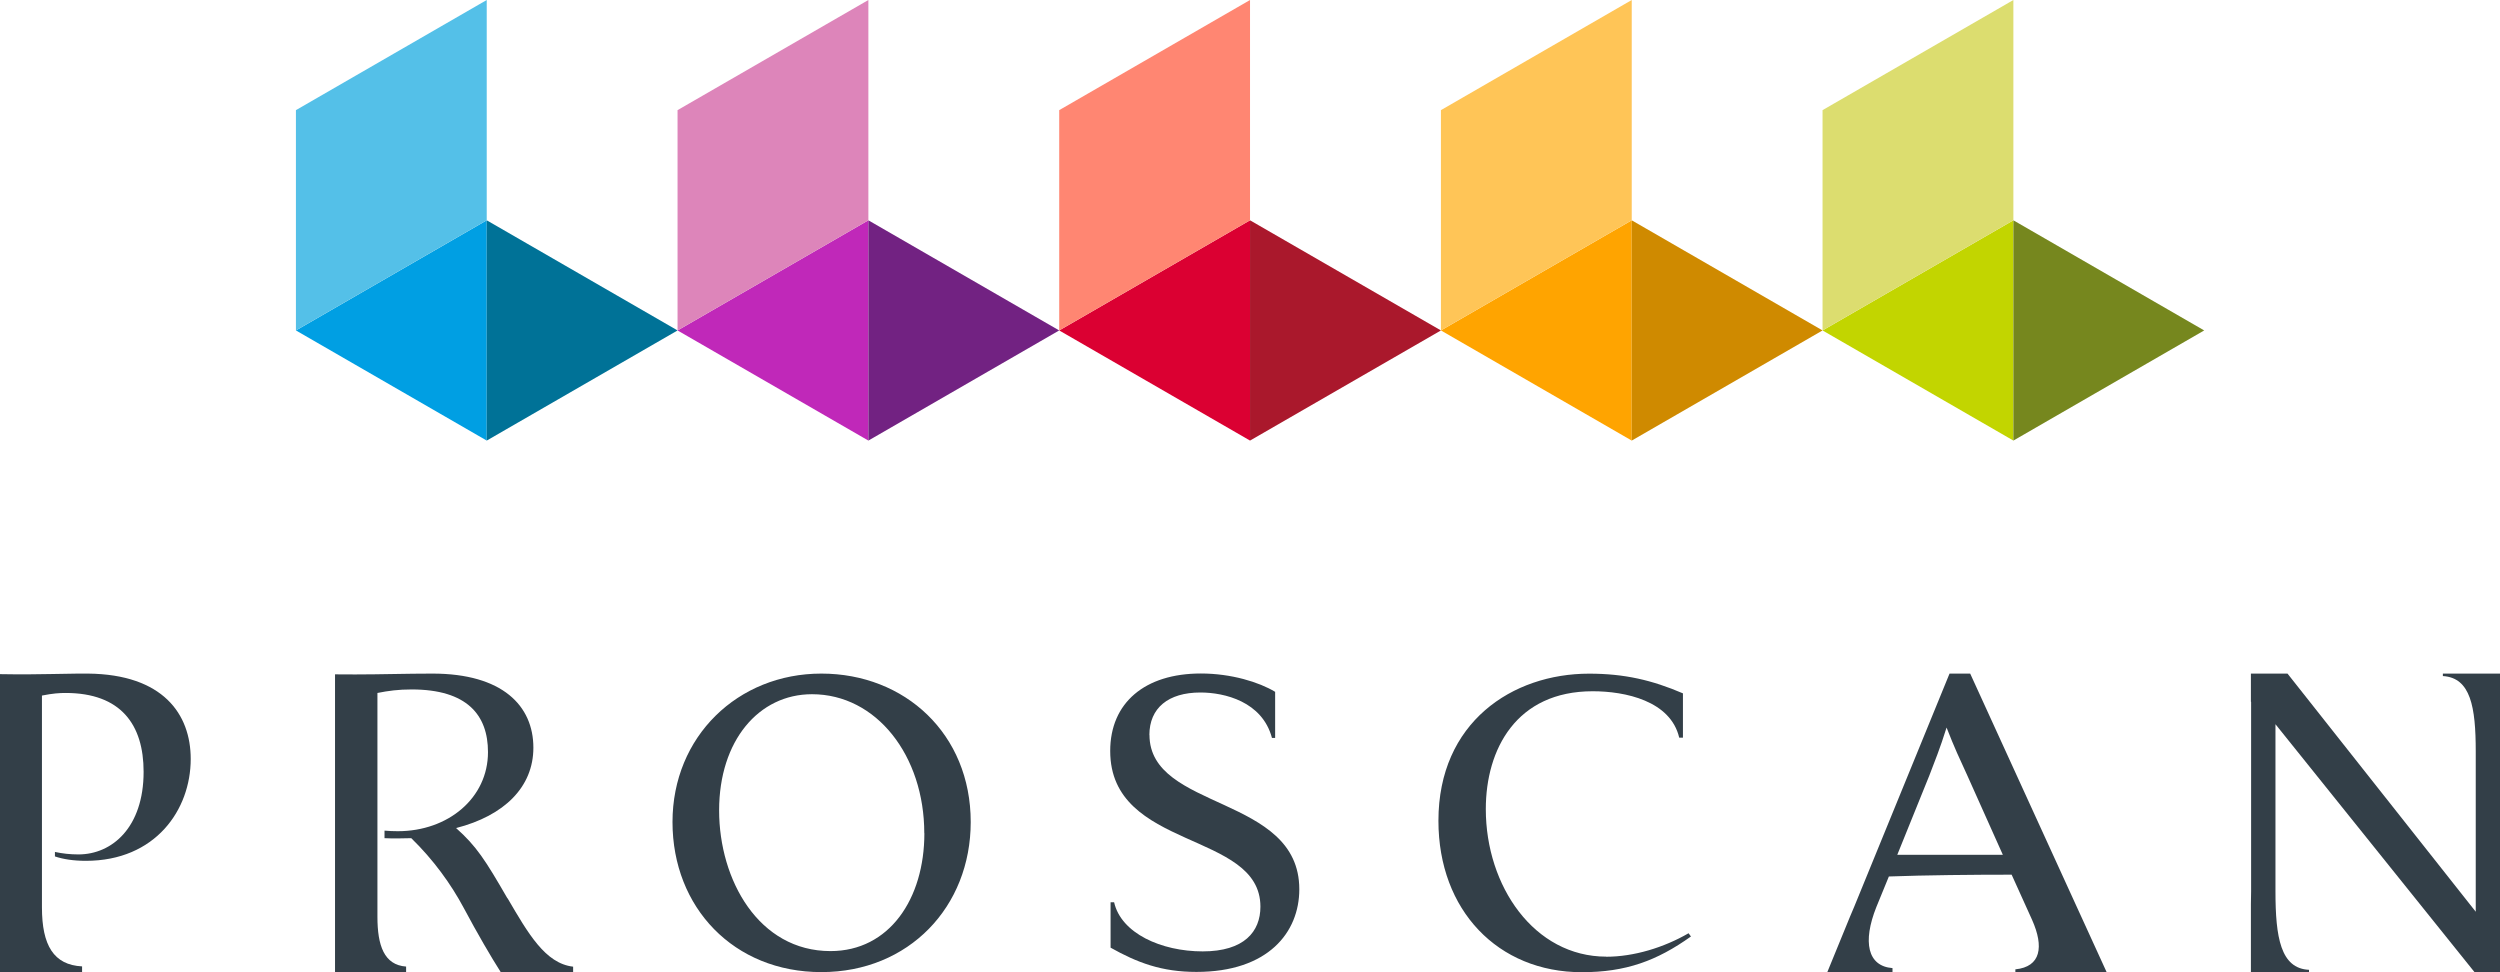
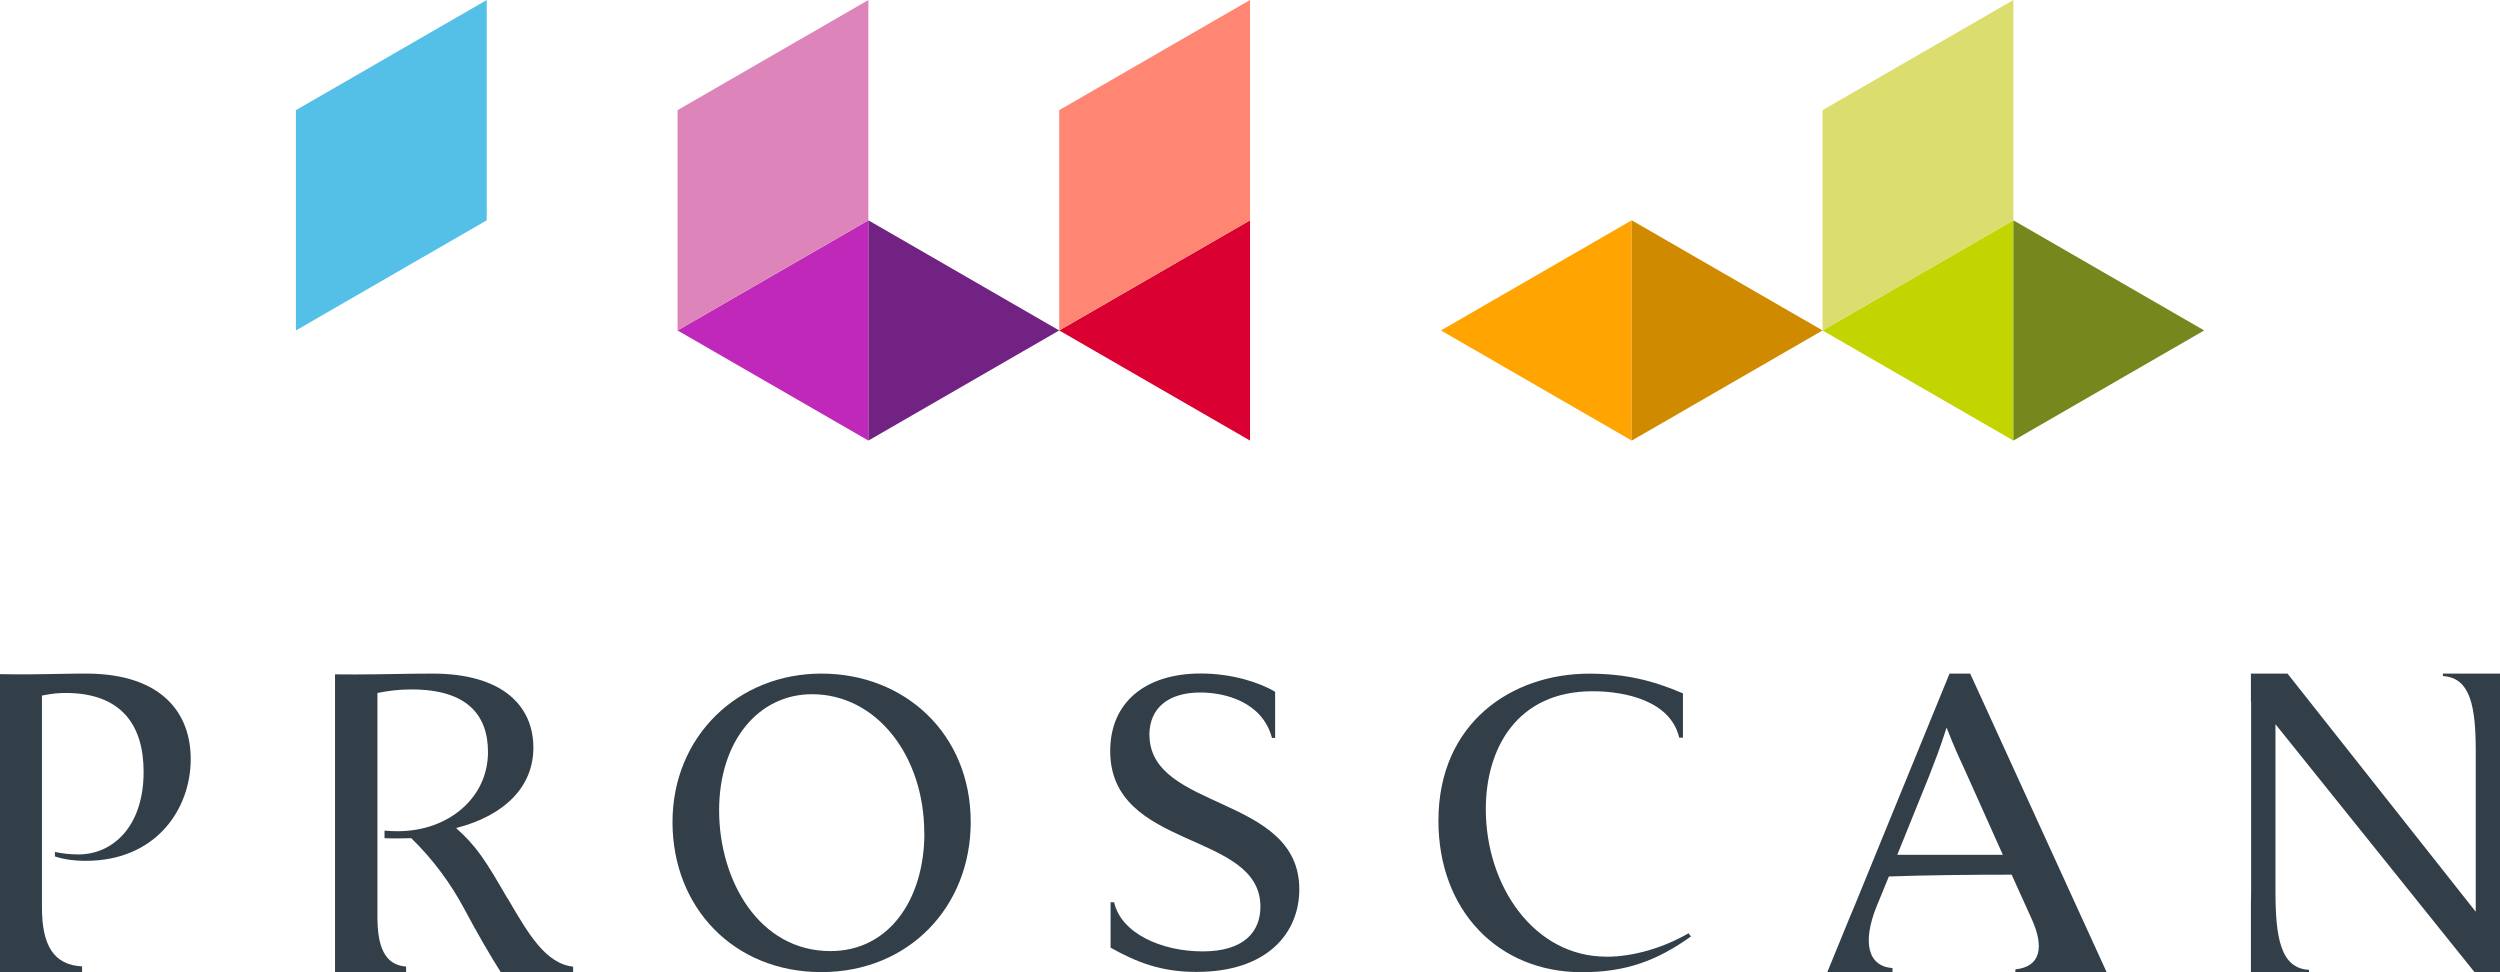
<svg xmlns="http://www.w3.org/2000/svg" width="108" height="42" viewBox="0 0 108 42" fill="none">
  <path d="M41.935 35.512C41.935 39.172 39.264 41.995 35.483 41.995C31.702 41.995 29.052 39.21 29.052 35.512C29.052 31.814 31.875 29.099 35.483 29.099C39.091 29.099 41.935 31.703 41.935 35.512ZM39.929 35.995C39.929 32.648 37.865 29.99 35.078 29.99C32.779 29.99 31.066 31.996 31.066 35.008C31.066 38.021 32.779 41.087 35.879 41.087C38.414 41.087 39.933 38.838 39.933 35.995" fill="#333F48" />
  <path d="M69.392 41.327C66.276 41.327 64.187 38.281 64.187 34.955C64.187 32.355 65.512 29.862 68.806 29.862C70.21 29.862 72.17 30.275 72.542 31.868H72.703V29.953C71.374 29.383 70.181 29.102 68.649 29.102C65.335 29.102 62.14 31.203 62.14 35.458C62.14 39.325 64.711 41.999 68.335 41.999C70.234 41.999 71.572 41.508 73.049 40.456L72.946 40.316C71.881 40.934 70.581 41.331 69.388 41.331" fill="#333F48" />
-   <path d="M87.064 41.88V41.995H91.006L89.891 39.556C89.867 39.503 89.842 39.453 89.817 39.395L85.112 29.099H84.22L80.096 39.185C80.034 39.334 79.977 39.47 79.923 39.593L78.94 41.995H81.756V41.822C80.674 41.739 80.46 40.687 81.058 39.185L81.599 37.864C83.184 37.806 85.215 37.786 86.903 37.786L87.786 39.738C88.306 40.906 88.166 41.764 87.064 41.876M81.962 36.928L83.349 33.498C83.568 32.924 83.811 32.33 84.092 31.43C84.435 32.313 84.653 32.772 84.996 33.519L86.523 36.928H81.962Z" fill="#333F48" />
+   <path d="M87.064 41.88V41.995H91.006L89.891 39.556C89.867 39.503 89.842 39.453 89.817 39.395L85.112 29.099H84.22L80.096 39.185C80.034 39.334 79.977 39.47 79.923 39.593L78.94 41.995H81.756V41.822C80.674 41.739 80.46 40.687 81.058 39.185L81.599 37.864C83.184 37.806 85.215 37.786 86.903 37.786L87.786 39.738C88.306 40.906 88.166 41.764 87.064 41.876M81.962 36.928L83.349 33.498C83.568 32.924 83.811 32.33 84.092 31.43C84.435 32.313 84.653 32.772 84.996 33.519L86.523 36.928Z" fill="#333F48" />
  <path d="M49.653 31.757C49.653 30.585 50.471 29.916 51.858 29.916C52.894 29.916 54.532 30.304 54.949 31.88H55.086V29.887C54.396 29.47 53.195 29.095 51.878 29.095C49.459 29.095 47.961 30.358 47.961 32.442C47.961 36.754 54.45 35.879 54.45 39.169C54.45 40.246 53.748 41.1 51.957 41.1C50.165 41.1 48.431 40.316 48.13 38.979H47.977V40.939C49.125 41.583 50.178 41.987 51.684 41.987C54.784 41.987 56.13 40.279 56.13 38.417C56.13 34.328 49.657 35.033 49.657 31.744" fill="#333F48" />
  <path d="M21.919 38.805C20.962 37.146 20.582 36.556 19.703 35.772C21.783 35.239 23.042 34.001 23.042 32.301C23.042 30.489 21.705 29.099 18.683 29.099C17.564 29.099 16.446 29.136 15.344 29.136C15.059 29.136 14.758 29.136 14.473 29.132V41.995H17.544V41.756C16.59 41.686 16.305 40.844 16.305 39.602V29.936C16.784 29.841 17.205 29.784 17.783 29.784C20.181 29.784 21.081 30.89 21.081 32.491C21.081 34.472 19.364 35.908 17.185 35.908C16.986 35.908 16.801 35.9 16.611 35.883V36.209C16.958 36.226 17.333 36.222 17.767 36.209C18.724 37.142 19.484 38.19 20.045 39.243C20.623 40.328 21.218 41.347 21.634 41.999H24.759V41.76C23.554 41.624 22.811 40.316 21.927 38.805" fill="#333F48" />
  <path d="M3.802 29.099H3.368C2.724 29.107 1.635 29.132 1.172 29.132C0.863 29.132 0.454 29.132 0 29.123V41.995H3.546V41.748C2.32 41.686 1.812 40.84 1.812 39.201V30.048C2.291 29.953 2.572 29.936 2.832 29.936C5.226 29.936 6.204 31.307 6.204 33.341C6.204 35.739 4.846 36.911 3.389 36.911C3.026 36.911 2.7 36.874 2.373 36.804V36.998C2.724 37.117 3.178 37.188 3.707 37.188C6.72 37.188 8.239 34.98 8.239 32.788C8.239 30.849 7.042 29.132 3.802 29.099Z" fill="#333F48" />
  <path d="M105.532 29.099V29.206C106.733 29.276 106.952 30.547 106.952 32.458V39.387L98.82 29.099H97.239V30.312L97.248 30.32V38.504C97.248 38.698 97.243 38.88 97.239 39.049V41.995H99.749V41.896C98.523 41.839 98.3 40.497 98.3 38.504V31.286L106.898 41.995H108V29.099H105.532Z" fill="#333F48" />
-   <path d="M21.027 9.517V19.033L12.784 14.275L21.027 9.517Z" fill="#009FE3" />
-   <path d="M21.027 19.033V9.517L29.271 14.275L21.027 19.033Z" fill="#007297" />
  <path d="M12.784 4.758V14.275L21.027 9.517V0L12.784 4.758Z" fill="#54C0E8" />
  <path d="M37.514 9.517V19.033L29.27 14.275L37.514 9.517Z" fill="#C028B9" />
  <path d="M37.514 19.033V9.517L45.757 14.275L37.514 19.033Z" fill="#722282" />
  <path d="M29.27 4.758V14.275L37.514 9.517V0L29.27 4.758Z" fill="#DD85BA" />
  <path d="M54.001 9.517V19.033L45.758 14.275L54.001 9.517Z" fill="#DB0032" />
-   <path d="M54.001 19.033V9.517L62.248 14.275L54.001 19.033Z" fill="#AA182C" />
  <path d="M45.758 4.758V14.275L54.001 9.517V0L45.758 4.758Z" fill="#FF8672" />
  <path d="M70.491 9.517V19.033L62.248 14.275L70.491 9.517Z" fill="#FFA400" />
  <path d="M70.491 19.033V9.517L78.734 14.275L70.491 19.033Z" fill="#CF8A00" />
-   <path d="M62.248 4.758V14.275L70.491 9.517V0L62.248 4.758Z" fill="#FFC557" />
  <path d="M86.978 9.517V19.033L78.734 14.275L86.978 9.517Z" fill="#C2D500" />
  <path d="M86.978 19.033V9.517L95.221 14.275L86.978 19.033Z" fill="#76871E" />
  <path d="M78.734 4.758V14.275L86.978 9.517V0L78.734 4.758Z" fill="#DCDD6F" />
</svg>